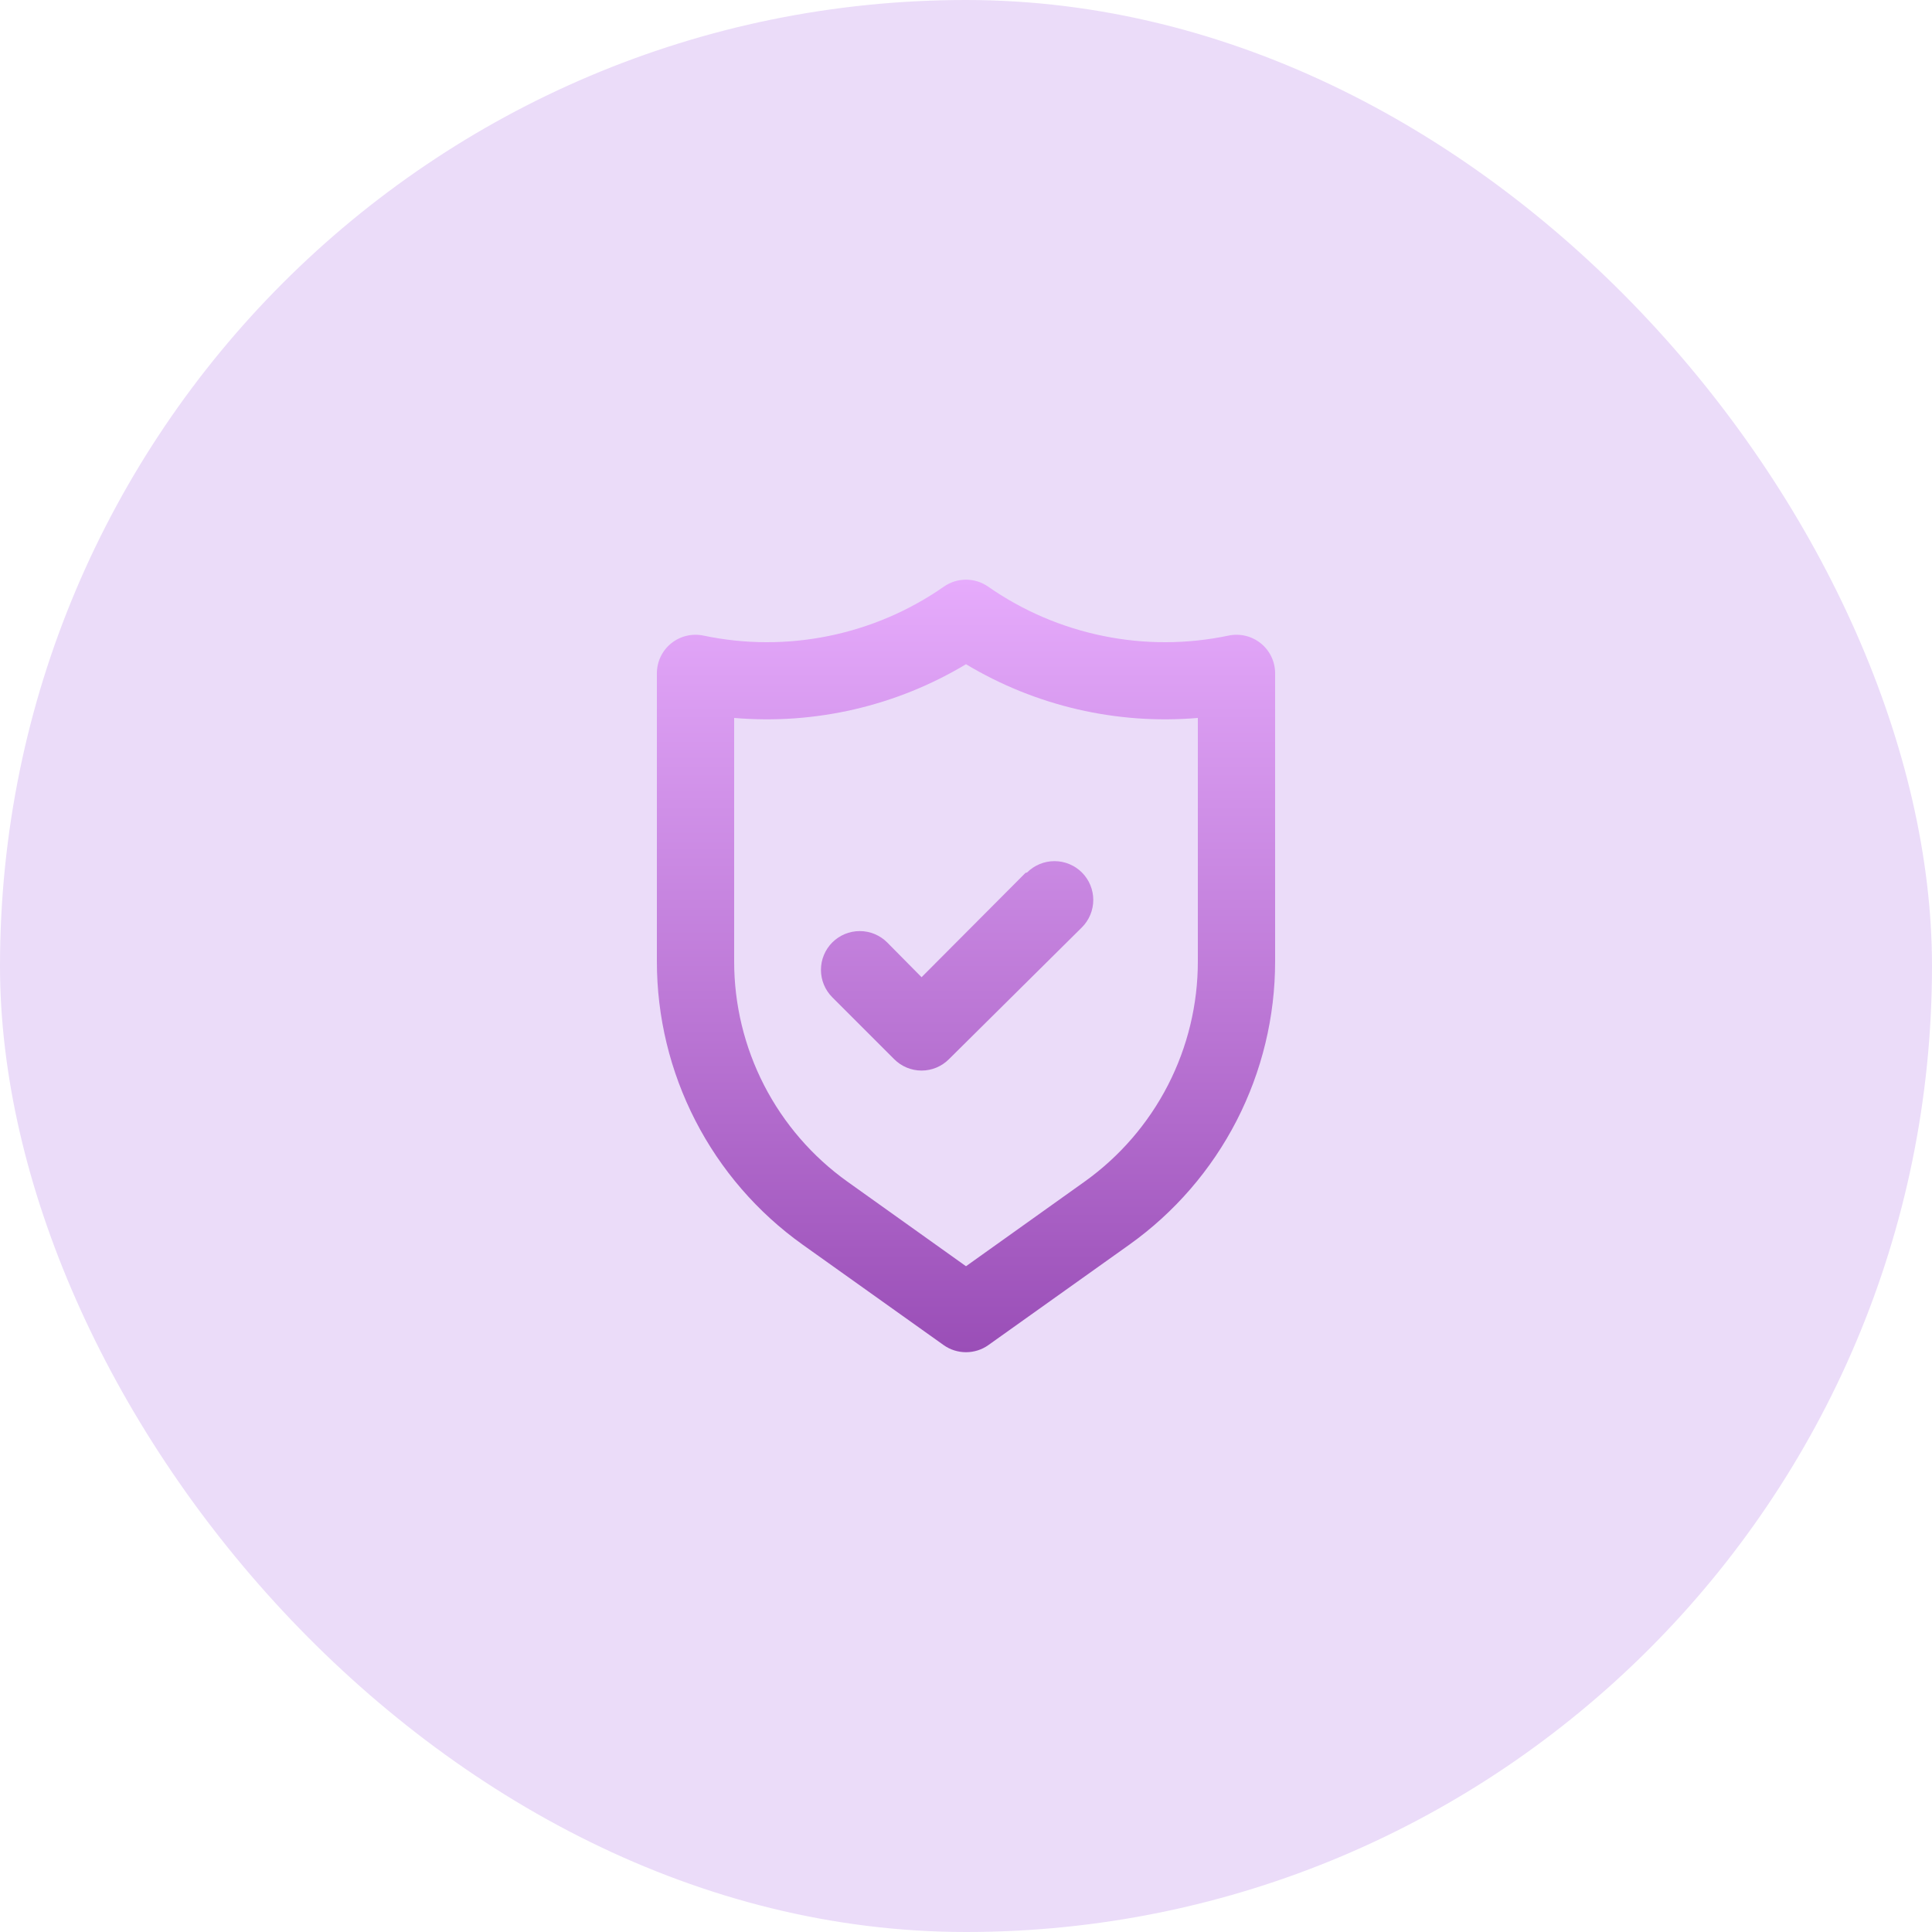
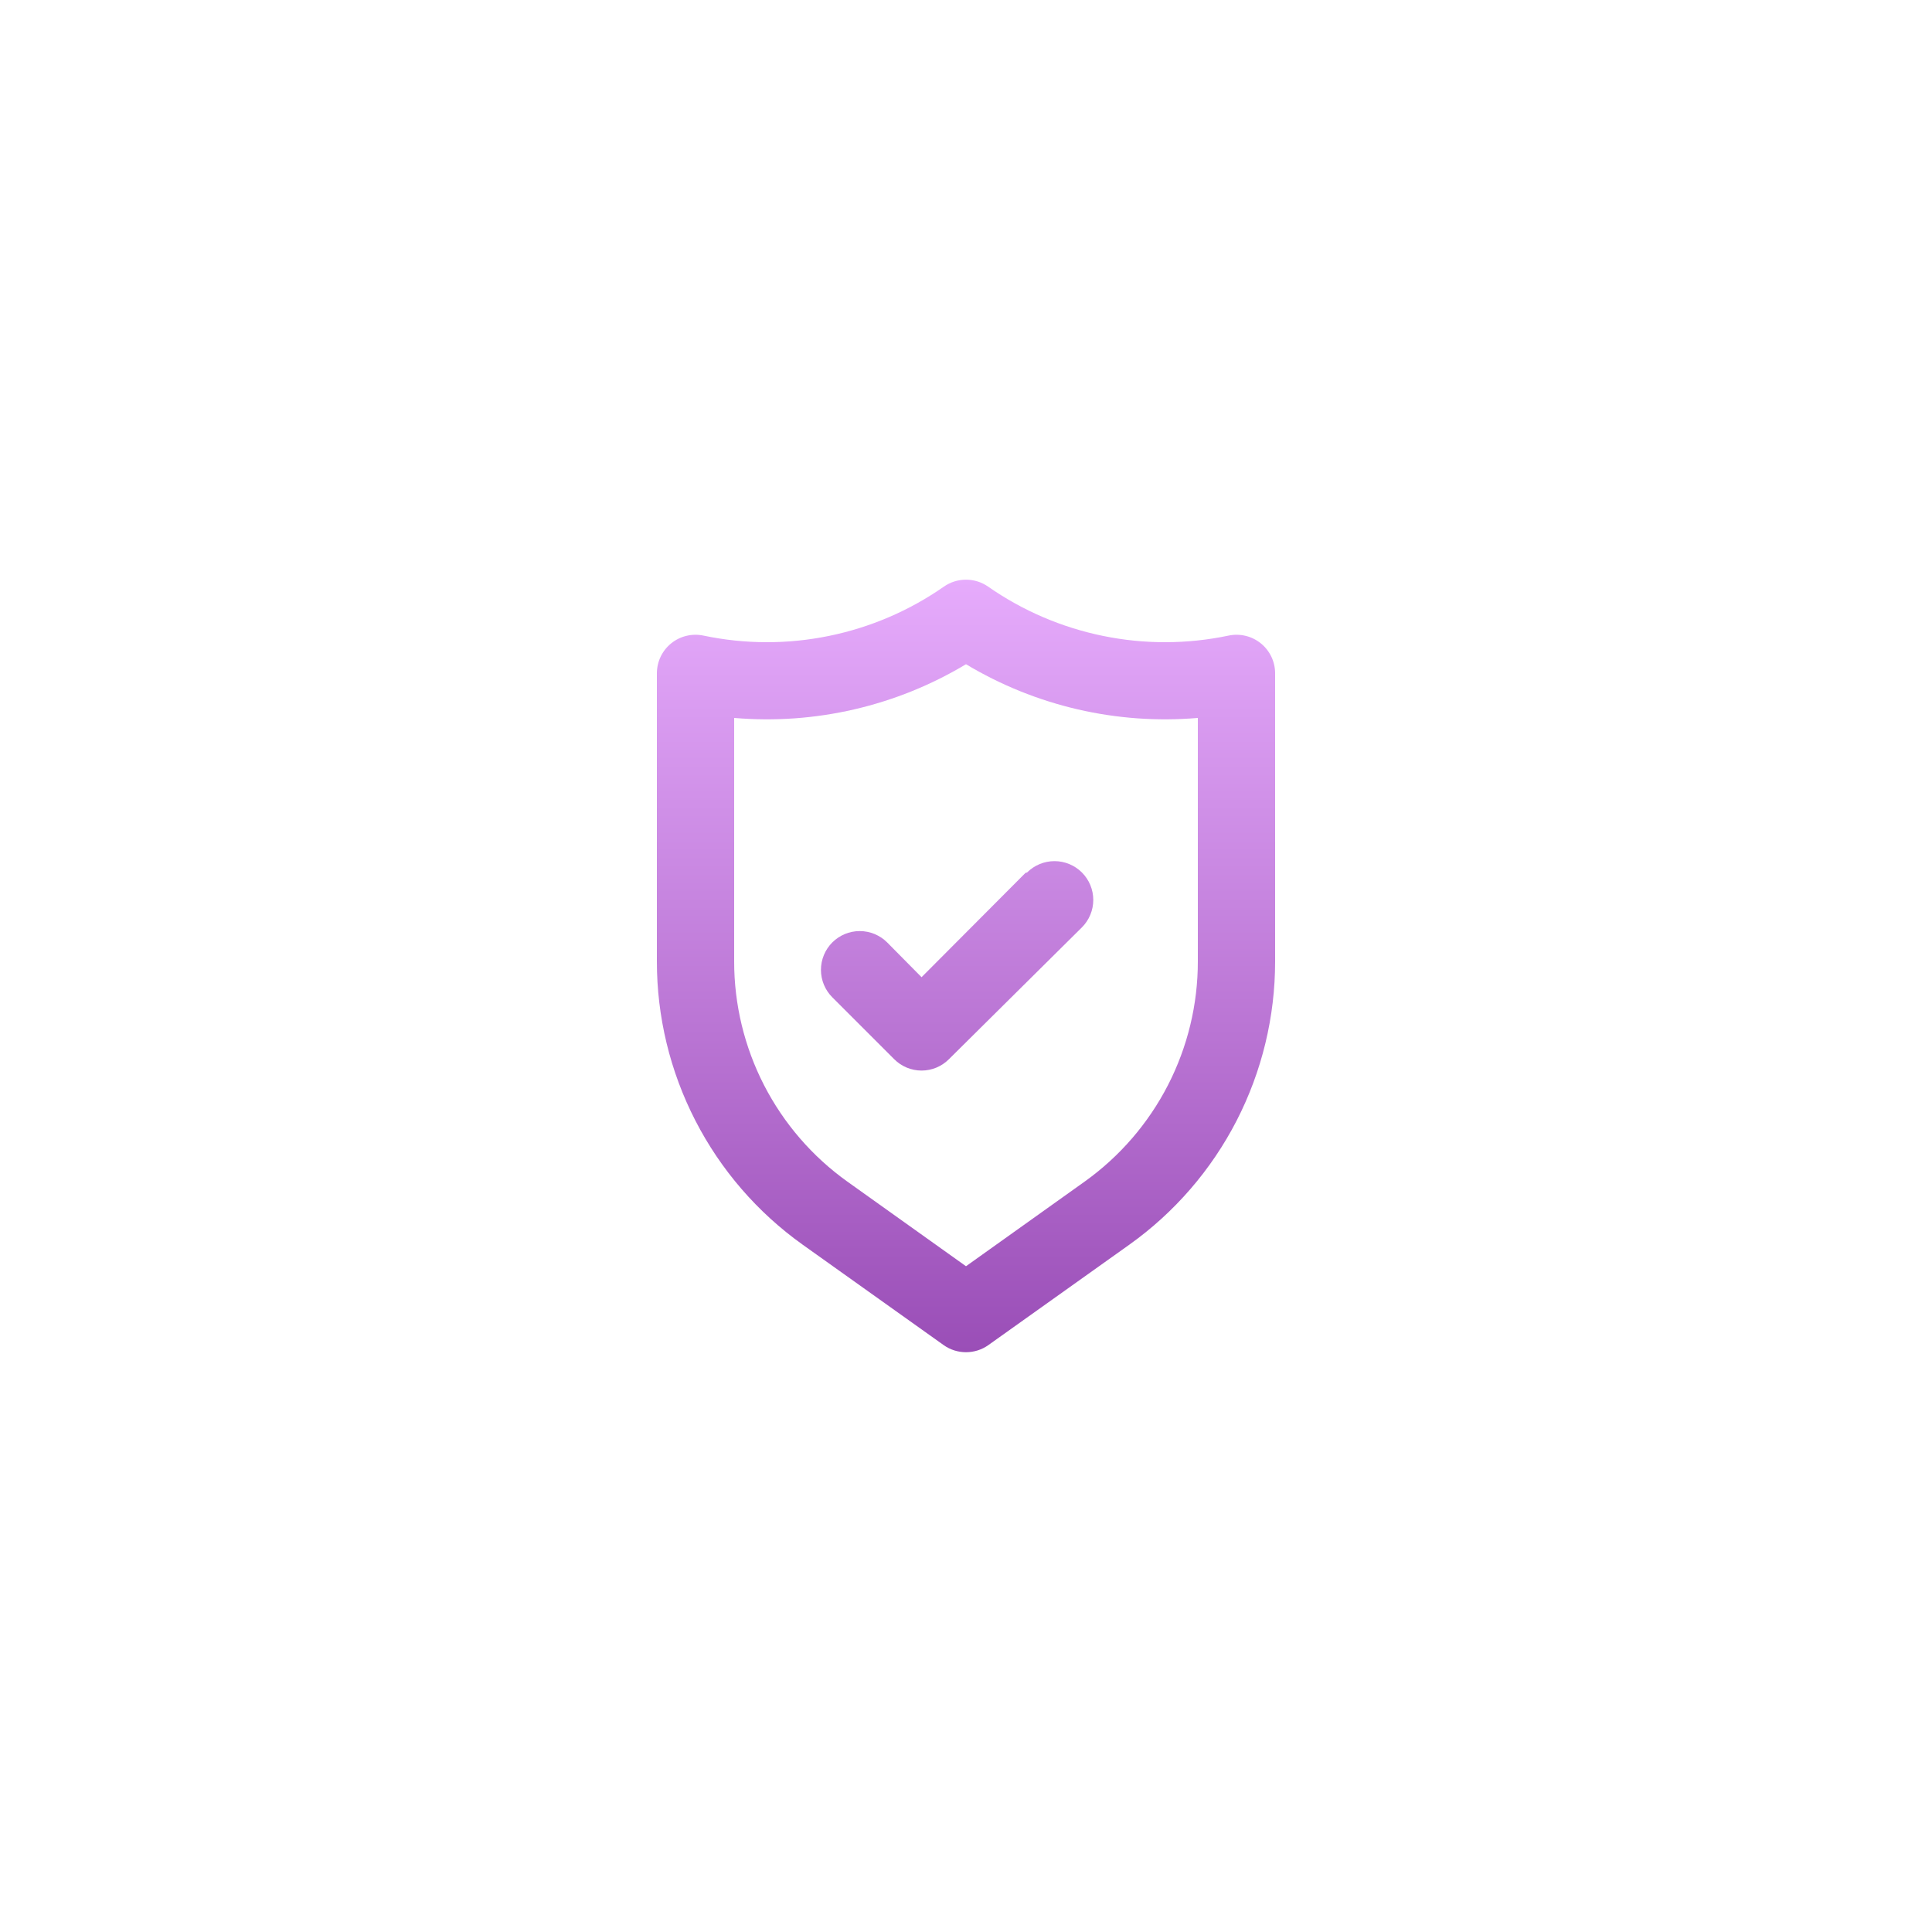
<svg xmlns="http://www.w3.org/2000/svg" width="50" height="50" viewBox="0 0 50 50" fill="none">
-   <rect width="50" height="50" rx="25" fill="#EBDCF9" />
  <path d="M32.63 16.65C32.514 16.556 32.378 16.489 32.233 16.455C32.087 16.42 31.936 16.419 31.79 16.45C30.721 16.674 29.618 16.677 28.549 16.458C27.479 16.24 26.465 15.805 25.57 15.18C25.403 15.064 25.204 15.002 25 15.002C24.796 15.002 24.597 15.064 24.43 15.18C23.535 15.805 22.521 16.24 21.451 16.458C20.382 16.677 19.279 16.674 18.21 16.45C18.064 16.419 17.913 16.42 17.767 16.455C17.622 16.489 17.486 16.556 17.37 16.65C17.254 16.744 17.16 16.863 17.096 16.998C17.032 17.133 17 17.281 17 17.43V24.88C16.999 26.314 17.341 27.727 17.997 29.002C18.652 30.277 19.603 31.377 20.77 32.21L24.42 34.81C24.589 34.931 24.792 34.995 25 34.995C25.208 34.995 25.411 34.931 25.58 34.81L29.23 32.21C30.397 31.377 31.348 30.277 32.004 29.002C32.659 27.727 33.001 26.314 33 24.88V17.43C33.001 17.281 32.968 17.133 32.904 16.998C32.84 16.863 32.746 16.744 32.63 16.65ZM31 24.88C31.001 25.995 30.735 27.094 30.226 28.085C29.716 29.076 28.977 29.932 28.07 30.58L25 32.77L21.93 30.58C21.023 29.932 20.284 29.076 19.774 28.085C19.265 27.094 18.999 25.995 19 24.88V18.58C21.096 18.759 23.196 18.273 25 17.19C26.804 18.273 28.904 18.759 31 18.58V24.88ZM26.54 22.59L23.85 25.29L22.96 24.39C22.772 24.202 22.516 24.096 22.25 24.096C21.984 24.096 21.728 24.202 21.54 24.39C21.352 24.578 21.246 24.834 21.246 25.1C21.246 25.366 21.352 25.622 21.54 25.81L23.14 27.41C23.233 27.504 23.344 27.578 23.465 27.629C23.587 27.68 23.718 27.706 23.85 27.706C23.982 27.706 24.113 27.68 24.235 27.629C24.356 27.578 24.467 27.504 24.56 27.41L28 24C28.188 23.812 28.294 23.556 28.294 23.29C28.294 23.024 28.188 22.768 28 22.58C27.812 22.392 27.556 22.286 27.29 22.286C27.024 22.286 26.768 22.392 26.58 22.58L26.54 22.59Z" fill="url(#paint0_linear_558_61979)" />
  <defs>
    <linearGradient id="paint0_linear_558_61979" x1="25" y1="15.002" x2="25" y2="34.995" gradientUnits="userSpaceOnUse">
      <stop stop-color="#E6ABFC" />
      <stop offset="1" stop-color="#9A4EB7" />
    </linearGradient>
  </defs>
</svg>